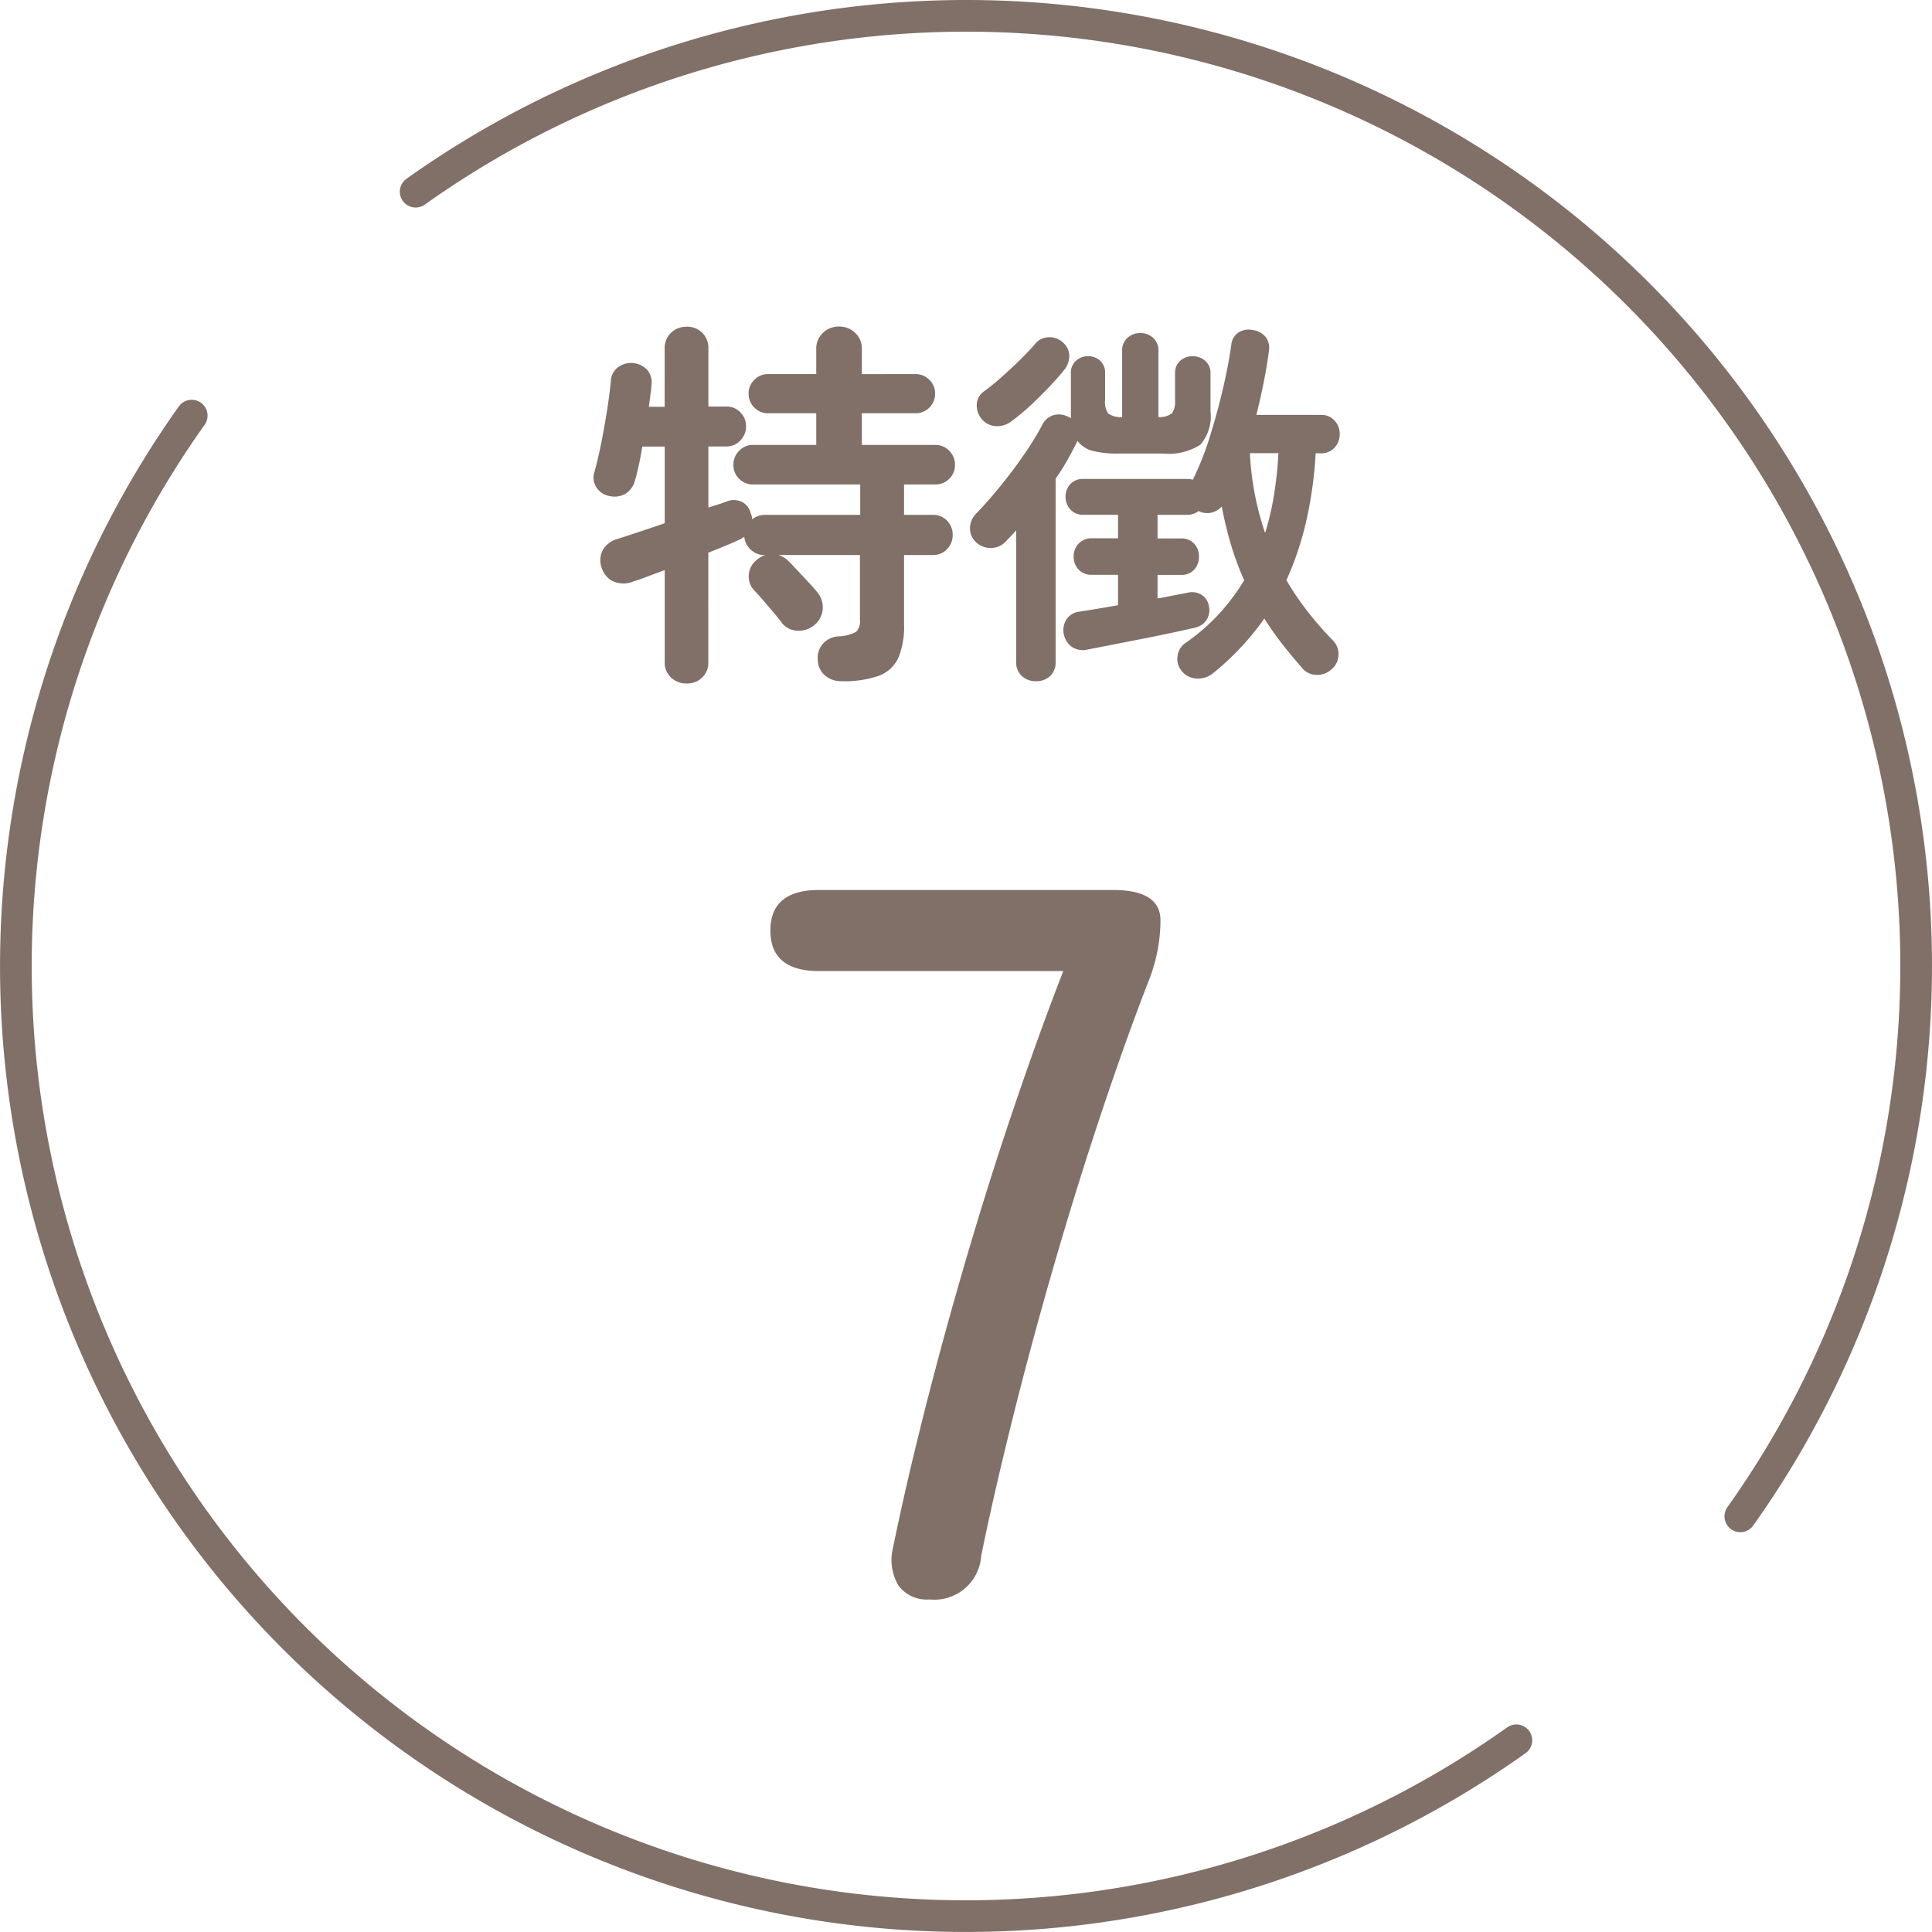
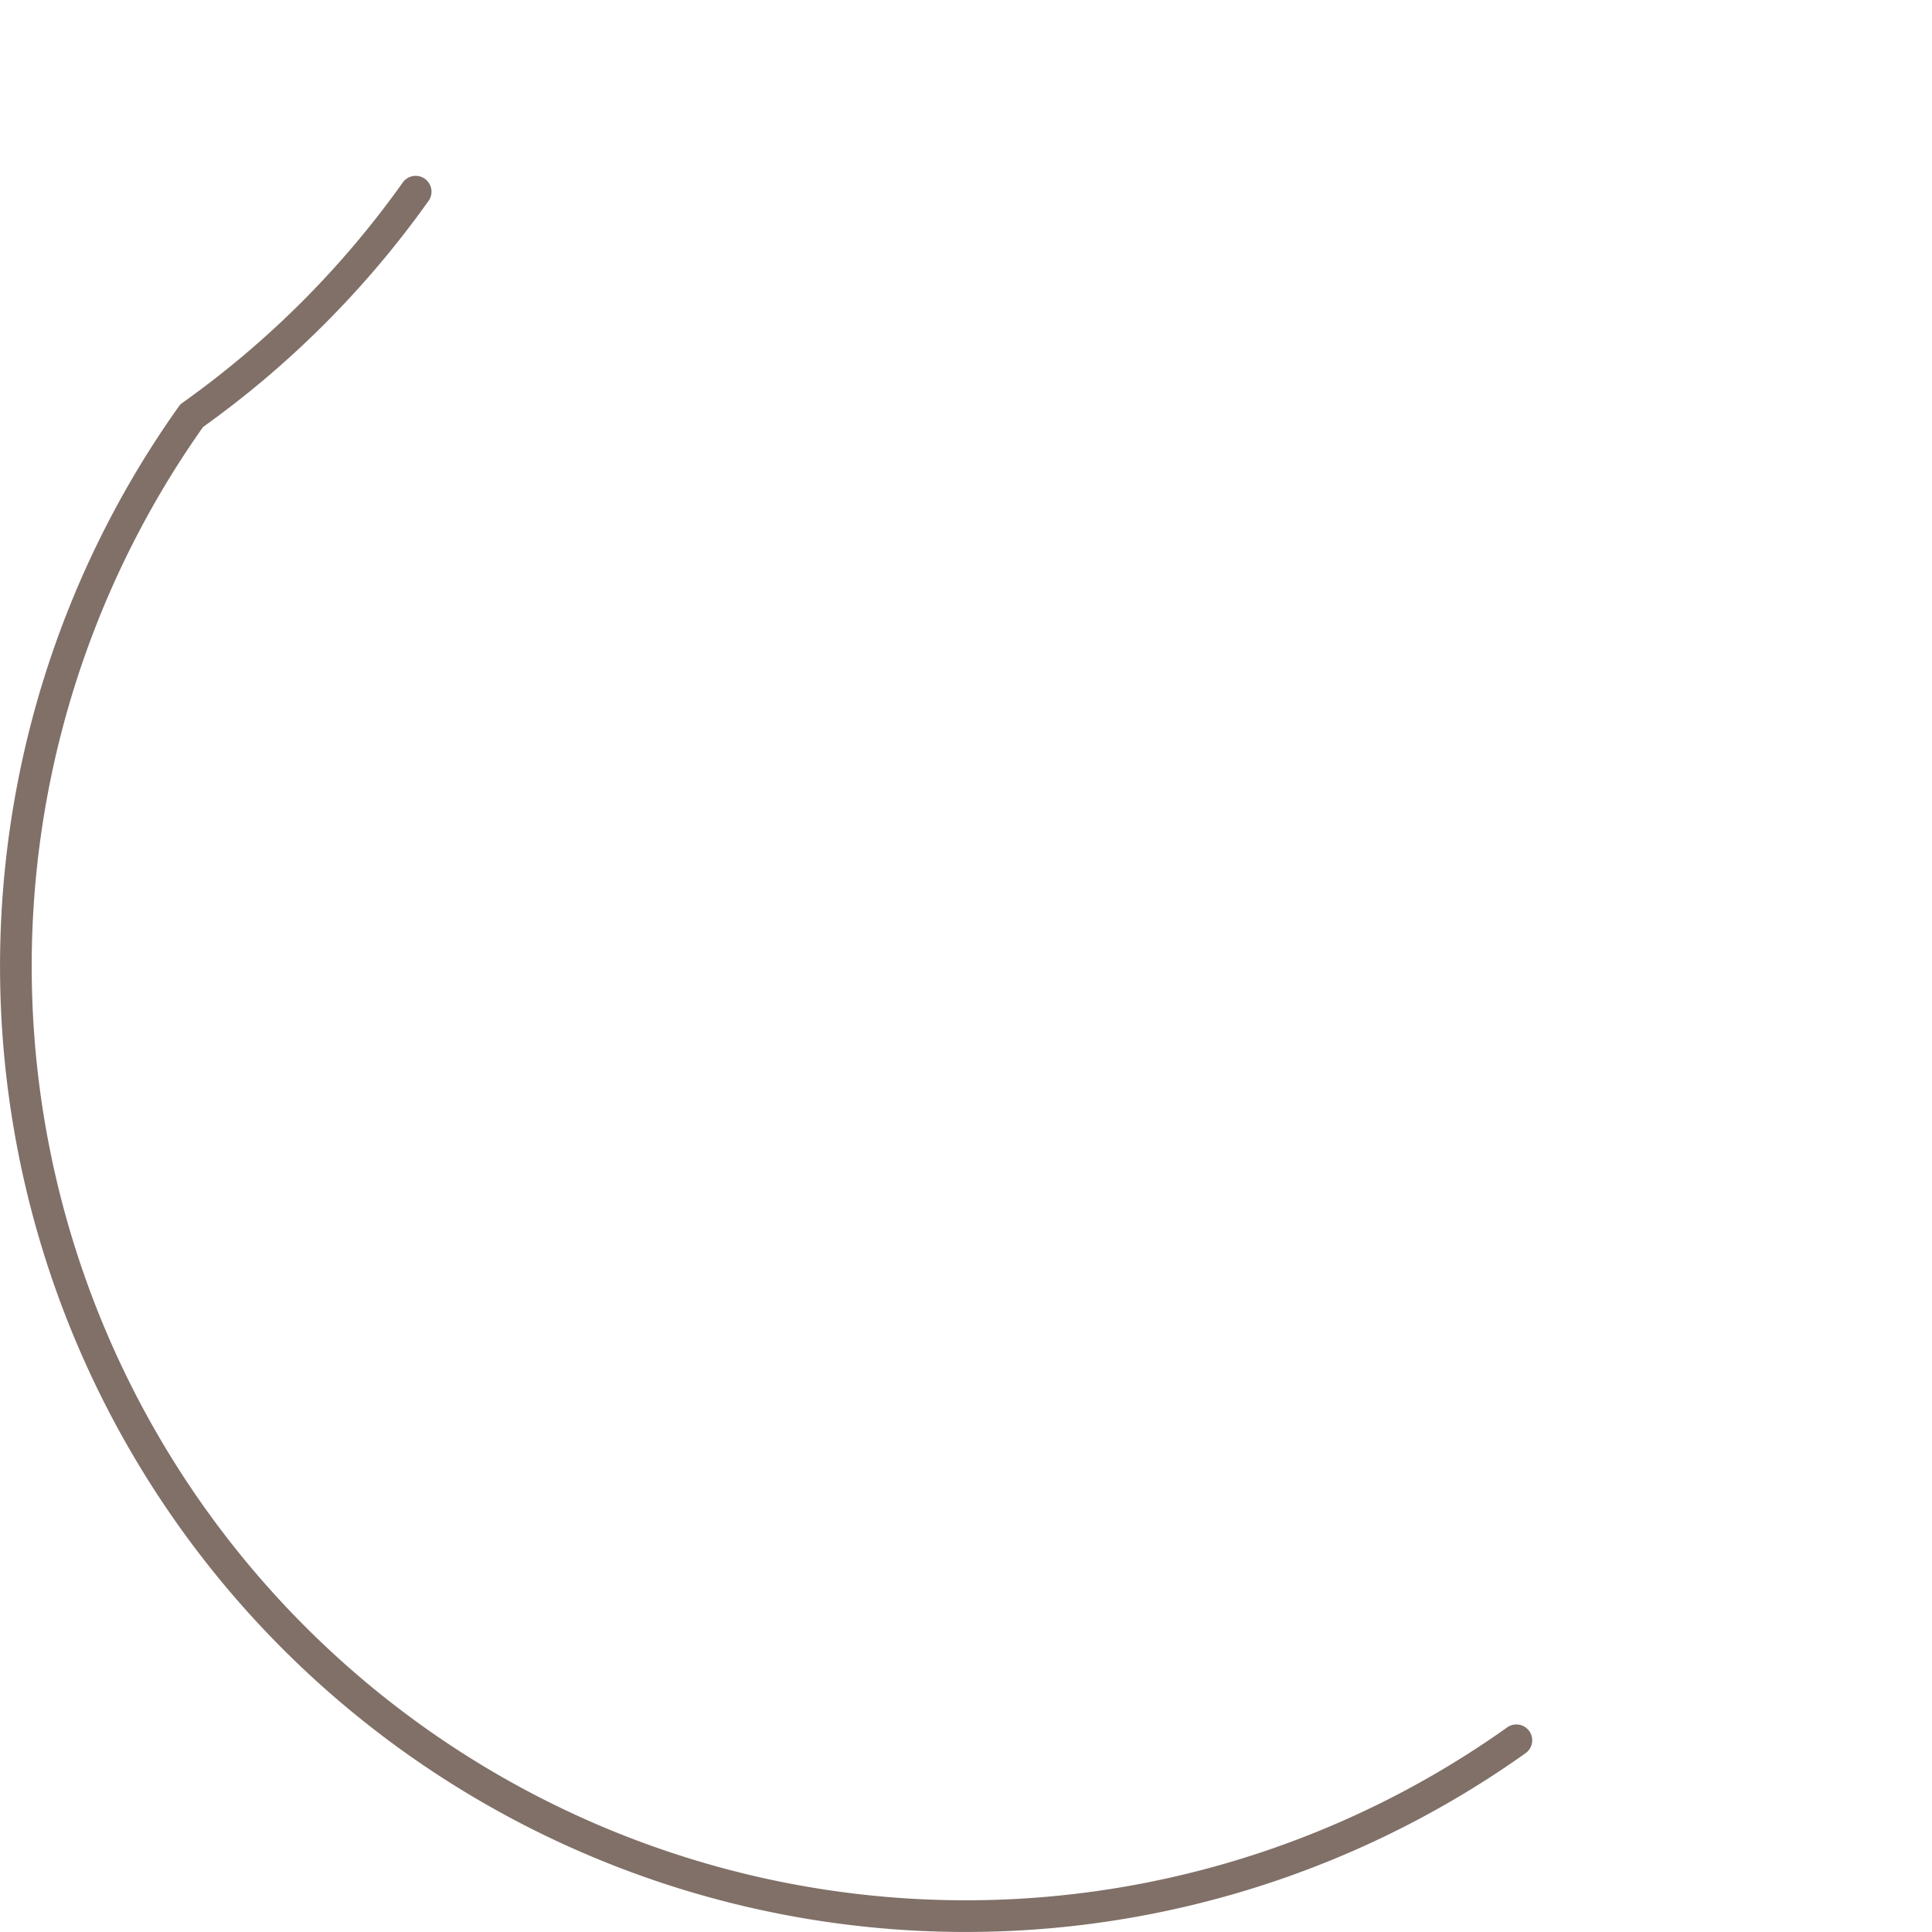
<svg xmlns="http://www.w3.org/2000/svg" width="61" height="61" viewBox="0 0 61 61">
  <g id="t_07" transform="translate(-549.5 -1737.5)">
-     <circle id="楕円形_52" data-name="楕円形 52" cx="30" cy="30" r="30" transform="translate(550 1738)" fill="none" />
-     <path id="パス_536" data-name="パス 536" d="M-8.82,1.08A.7.7,0,0,1-9.312.894a.641.641,0,0,1-.2-.5V-2.5l-.54.2q-.252.1-.444.156a.809.809,0,0,1-.642,0,.694.694,0,0,1-.366-.432.7.7,0,0,1,.036-.558.769.769,0,0,1,.48-.354q.6-.192,1.476-.492V-6.4h-.708q-.048.3-.108.576t-.12.48a.7.7,0,0,1-.3.432.7.7,0,0,1-.516.072.613.613,0,0,1-.4-.264.565.565,0,0,1-.066-.5q.108-.384.21-.894t.186-1.038q.084-.528.12-.936a.566.566,0,0,1,.234-.438.683.683,0,0,1,.474-.126.7.7,0,0,1,.438.21.613.613,0,0,1,.138.486q-.012.156-.036.324t-.048.36h.5V-9.492a.66.66,0,0,1,.2-.5.692.692,0,0,1,.492-.192A.671.671,0,0,1-8.334-10a.67.67,0,0,1,.2.5v1.836h.564a.6.6,0,0,1,.444.18.6.6,0,0,1,.18.444.623.623,0,0,1-.18.45.593.593,0,0,1-.444.186h-.564v1.932q.168-.06.306-.1t.258-.09a.6.6,0,0,1,.462-.006A.532.532,0,0,1-6.8-4.3a.469.469,0,0,1,.036.1.4.4,0,0,1,.012.1.62.62,0,0,1,.4-.144h3.012v-.96H-6.72a.6.6,0,0,1-.444-.18.6.6,0,0,1-.18-.444.609.609,0,0,1,.18-.438.593.593,0,0,1,.444-.186h1.992v-1H-6.24a.6.6,0,0,1-.444-.18.6.6,0,0,1-.18-.444.589.589,0,0,1,.18-.432.6.6,0,0,1,.444-.18h1.512v-.78a.684.684,0,0,1,.21-.522.716.716,0,0,1,.51-.2.716.716,0,0,1,.51.2.684.684,0,0,1,.21.522v.78H-1.6a.6.6,0,0,1,.444.18.589.589,0,0,1,.18.432.6.6,0,0,1-.18.444.6.6,0,0,1-.444.18H-3.288v1H-.972a.593.593,0,0,1,.444.186.609.609,0,0,1,.18.438.6.6,0,0,1-.18.444.6.6,0,0,1-.444.18h-.984v.96h.912A.593.593,0,0,1-.6-4.062a.623.623,0,0,1,.18.45.623.623,0,0,1-.18.45.593.593,0,0,1-.444.186h-.912V-.792A2.539,2.539,0,0,1-2.142.282,1.092,1.092,0,0,1-2.76.84a3.332,3.332,0,0,1-1.176.168.78.78,0,0,1-.516-.18A.667.667,0,0,1-4.68.312a.658.658,0,0,1,.174-.5A.719.719,0,0,1-4.02-.408a1.234,1.234,0,0,0,.552-.144.478.478,0,0,0,.12-.384v-2.04H-5.916a.787.787,0,0,1,.312.192q.1.1.27.282l.354.378q.18.192.276.312a.748.748,0,0,1,.18.546.711.711,0,0,1-.264.5.746.746,0,0,1-.528.18.651.651,0,0,1-.492-.24q-.084-.12-.258-.324l-.348-.408q-.174-.2-.27-.3a.623.623,0,0,1-.174-.486.63.63,0,0,1,.234-.462.722.722,0,0,1,.288-.168H-6.36a.611.611,0,0,1-.432-.168A.627.627,0,0,1-7-3.552L-7.08-3.5a.68.68,0,0,1-.108.054q-.18.084-.426.186t-.522.21V.4a.651.651,0,0,1-.2.5A.683.683,0,0,1-8.82,1.08ZM7.8.756a.757.757,0,0,1-.516.168A.627.627,0,0,1,6.8.672a.586.586,0,0,1-.12-.456.576.576,0,0,1,.228-.4A6.453,6.453,0,0,0,7.974-1.1a6.8,6.8,0,0,0,.81-1.08,8.7,8.7,0,0,1-.414-1.11,12.051,12.051,0,0,1-.294-1.218.64.64,0,0,1-.318.192.606.606,0,0,1-.39-.036l-.024-.012a.592.592,0,0,1-.372.12H6.048V-3.5H6.78a.541.541,0,0,1,.426.168.591.591,0,0,1,.15.408.591.591,0,0,1-.15.408.541.541,0,0,1-.426.168H6.048v.744q.276-.048.522-.1l.438-.084a.572.572,0,0,1,.426.066.51.51,0,0,1,.234.354A.574.574,0,0,1,7.6-.936a.567.567,0,0,1-.36.252q-.312.072-.762.168t-.942.192l-.948.186-.768.15a.618.618,0,0,1-.48-.09.651.651,0,0,1-.252-.4.618.618,0,0,1,.078-.456.557.557,0,0,1,.4-.252q.24-.036.564-.09L4.8-1.392v-.96H3.972a.545.545,0,0,1-.42-.168A.578.578,0,0,1,3.4-2.928a.578.578,0,0,1,.156-.408.545.545,0,0,1,.42-.168H4.8v-.744H3.708a.527.527,0,0,1-.414-.168.575.575,0,0,1-.15-.4.569.569,0,0,1,.15-.4.536.536,0,0,1,.414-.162H6.972a.736.736,0,0,1,.1.006.894.894,0,0,1,.09.018A9.149,9.149,0,0,0,7.692-6.69q.24-.762.42-1.536t.264-1.386A.524.524,0,0,1,8.6-10a.6.6,0,0,1,.456-.078.621.621,0,0,1,.408.222.569.569,0,0,1,.1.438q-.06.468-.162.978T9.168-7.4H11.2a.56.56,0,0,1,.438.18.608.608,0,0,1,.162.42.623.623,0,0,1-.162.432.56.56,0,0,1-.438.18H11.04a12.871,12.871,0,0,1-.306,2.178,9.83,9.83,0,0,1-.618,1.83,9.119,9.119,0,0,0,.654.966,10.772,10.772,0,0,0,.81.93.6.6,0,0,1,.18.468.6.6,0,0,1-.228.456.656.656,0,0,1-.48.168A.6.6,0,0,1,10.6.576q-.336-.384-.63-.762A8.88,8.88,0,0,1,9.42-.972,8.5,8.5,0,0,1,7.8.756Zm-5.592.252A.639.639,0,0,1,1.764.846a.589.589,0,0,1-.18-.462v-4.14q-.084.1-.174.192t-.174.18A.617.617,0,0,1,.768-3.2a.639.639,0,0,1-.456-.186.588.588,0,0,1-.186-.444.654.654,0,0,1,.186-.444q.36-.372.762-.864T1.83-6.144a9.653,9.653,0,0,0,.57-.924.581.581,0,0,1,.384-.33.626.626,0,0,1,.456.066.235.235,0,0,0,.048.018.076.076,0,0,1,.036.018.582.582,0,0,1-.012-.114v-1.3a.5.5,0,0,1,.162-.4.551.551,0,0,1,.378-.144.545.545,0,0,1,.384.144.512.512,0,0,1,.156.4v.852a.6.6,0,0,0,.1.414.686.686,0,0,0,.438.114V-9.42A.527.527,0,0,1,5.1-9.834a.575.575,0,0,1,.4-.15.591.591,0,0,1,.408.15.527.527,0,0,1,.168.414v2.088A.657.657,0,0,0,6.5-7.446a.63.63,0,0,0,.1-.414V-8.7a.517.517,0,0,1,.162-.408.567.567,0,0,1,.39-.144.589.589,0,0,1,.4.144.508.508,0,0,1,.168.408v1.176a1.372,1.372,0,0,1-.324,1.068,1.861,1.861,0,0,1-1.176.276h-1.4A3.16,3.16,0,0,1,4-6.264a.845.845,0,0,1-.474-.312.094.094,0,0,0-.018.024l-.018.036q-.132.264-.294.552a6.572,6.572,0,0,1-.366.576V.384a.6.6,0,0,1-.174.462A.634.634,0,0,1,2.208,1.008Zm-.756-8.22a.74.74,0,0,1-.5.168.629.629,0,0,1-.468-.24.667.667,0,0,1-.144-.45.518.518,0,0,1,.216-.4A6.364,6.364,0,0,0,1.1-8.574q.306-.27.6-.558t.474-.5A.565.565,0,0,1,2.6-9.852a.616.616,0,0,1,.45.156.565.565,0,0,1,.21.42.686.686,0,0,1-.15.444q-.2.252-.492.558t-.588.582A7.028,7.028,0,0,1,1.452-7.212Zm7.992,3.54a8.7,8.7,0,0,0,.282-1.206,12.25,12.25,0,0,0,.138-1.314h-.9A9.158,9.158,0,0,0,9.444-3.672Z" transform="translate(580 1758)" fill="#807068" />
-     <path id="パス_535" data-name="パス 535" d="M-1.152,0a1.11,1.11,0,0,1-.976-.432,1.586,1.586,0,0,1-.176-1.2q.384-1.888.976-4.24T0-10.736Q.736-13.248,1.536-15.6t1.536-4.24H-4.64q-1.536,0-1.536-1.28T-4.64-22.4H4.64q1.5,0,1.5.96a5.2,5.2,0,0,1-.352,1.856q-.7,1.792-1.488,4.144t-1.52,4.88Q2.048-8.032,1.456-5.648T.48-1.376A1.482,1.482,0,0,1-1.152,0Z" transform="translate(580 1788)" fill="#807068" />
-     <path id="パス_391" data-name="パス 391" d="M47.847,54.918A29.992,29.992,0,0,1,6.023,13.094M54.918,47.847A29.992,29.992,0,0,0,13.094,6.023" transform="translate(549.53 1737.529)" fill="none" stroke="#807068" stroke-linecap="round" stroke-linejoin="round" stroke-width="1" />
+     <path id="パス_391" data-name="パス 391" d="M47.847,54.918A29.992,29.992,0,0,1,6.023,13.094A29.992,29.992,0,0,0,13.094,6.023" transform="translate(549.53 1737.529)" fill="none" stroke="#807068" stroke-linecap="round" stroke-linejoin="round" stroke-width="1" />
  </g>
</svg>